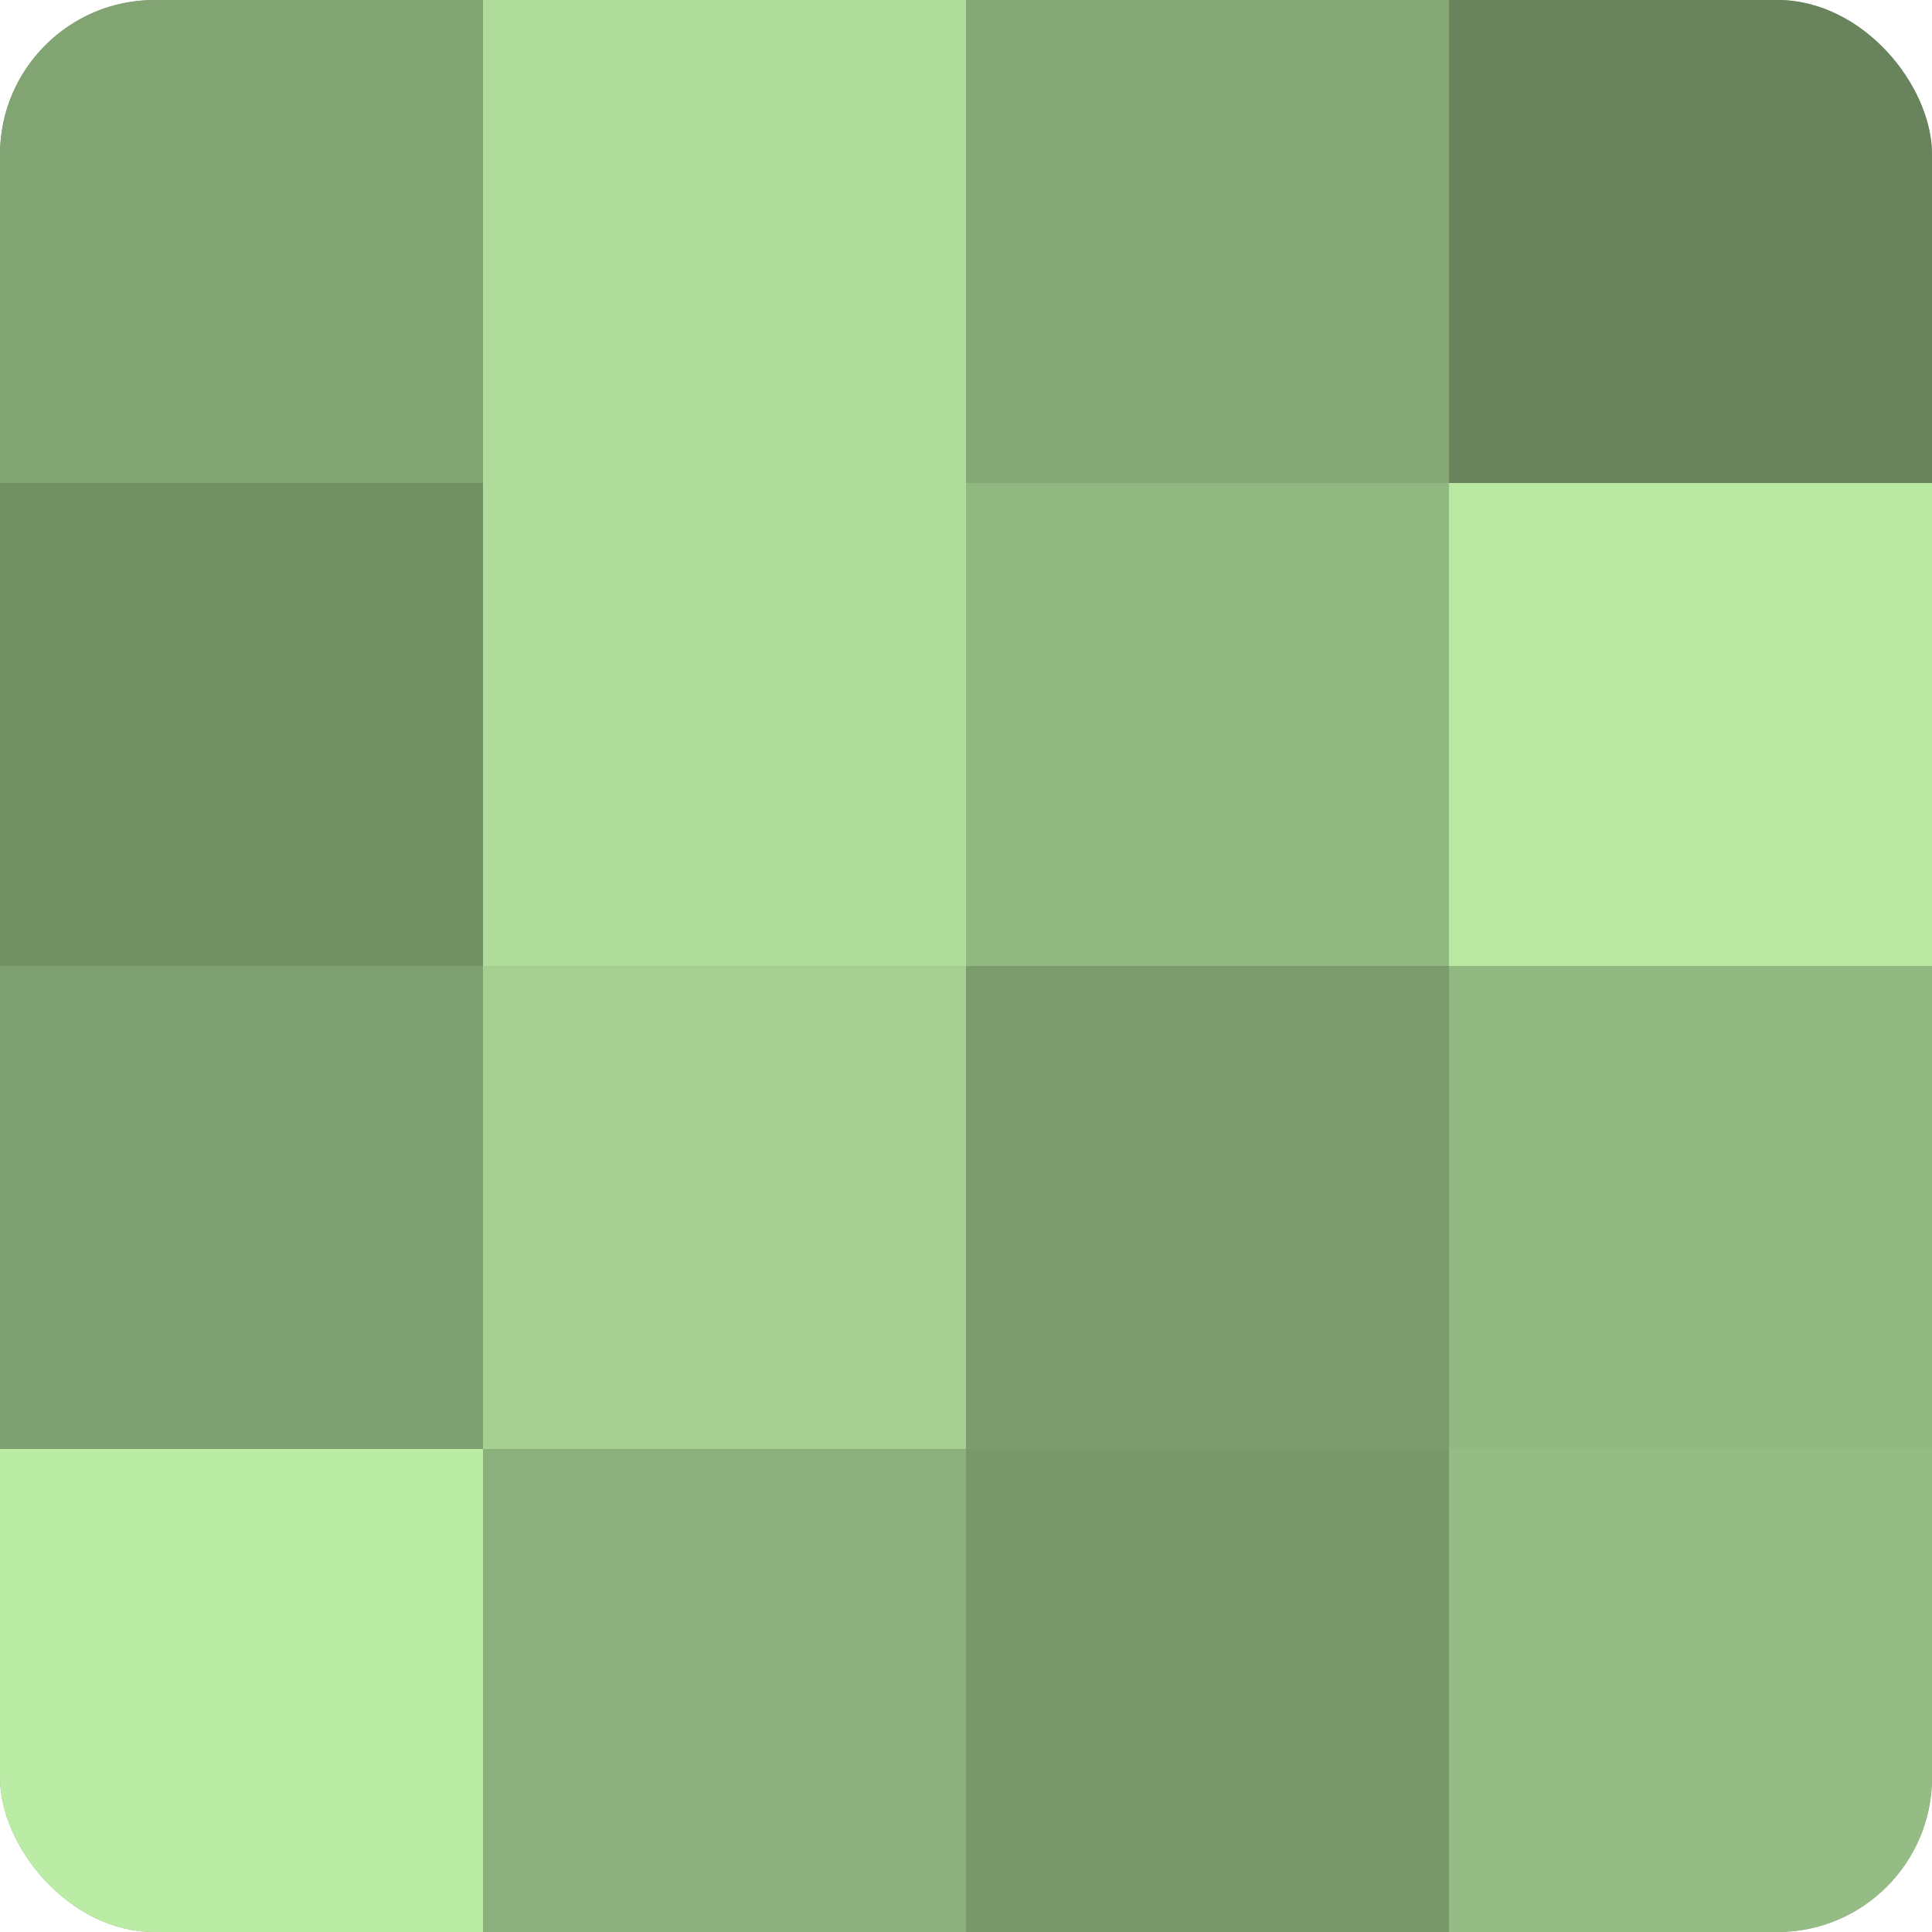
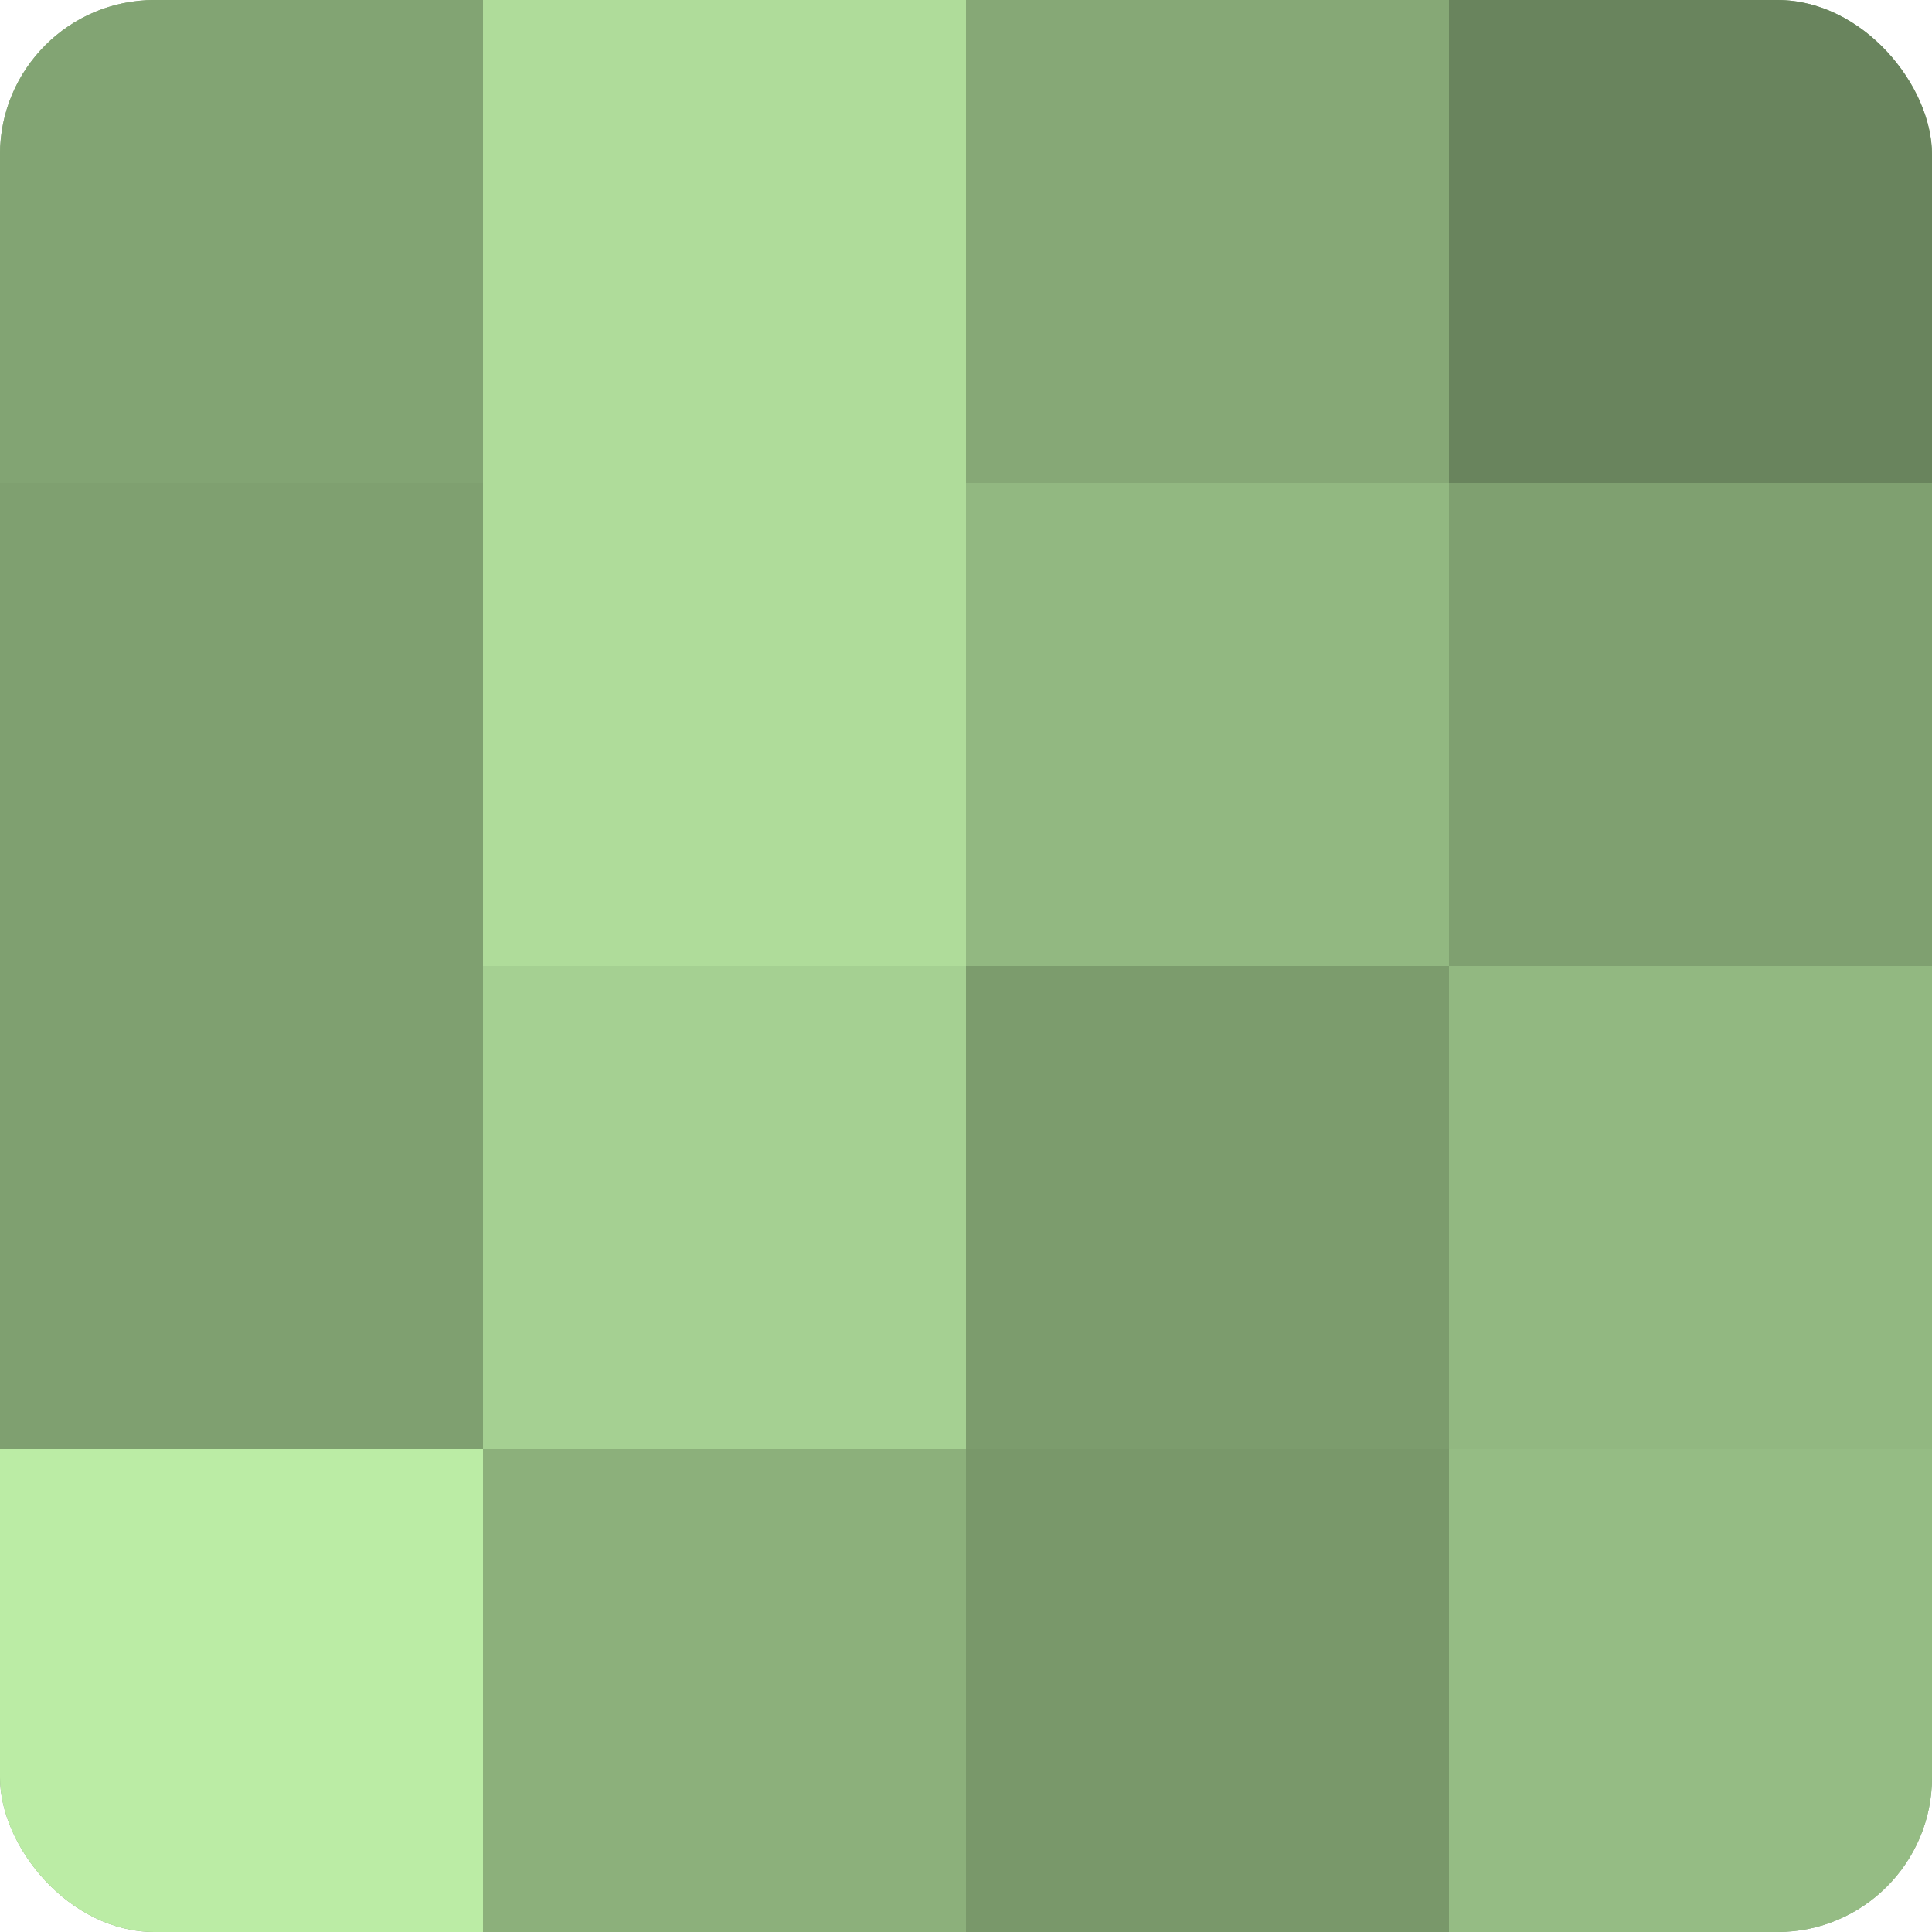
<svg xmlns="http://www.w3.org/2000/svg" width="60" height="60" viewBox="0 0 100 100" preserveAspectRatio="xMidYMid meet">
  <defs>
    <clipPath id="c" width="100" height="100">
      <rect width="100" height="100" rx="8" ry="8" />
    </clipPath>
  </defs>
  <g clip-path="url(#c)">
    <rect width="100" height="100" fill="#7fa070" />
    <rect width="25" height="25" fill="#82a473" />
-     <rect y="25" width="25" height="25" fill="#739065" />
-     <rect y="50" width="25" height="25" fill="#7fa070" />
    <rect y="75" width="25" height="25" fill="#bbeca5" />
    <rect x="25" width="25" height="25" fill="#afdc9a" />
    <rect x="25" y="25" width="25" height="25" fill="#afdc9a" />
    <rect x="25" y="50" width="25" height="25" fill="#a5d092" />
    <rect x="25" y="75" width="25" height="25" fill="#8cb07b" />
    <rect x="50" width="25" height="25" fill="#86a876" />
    <rect x="50" y="25" width="25" height="25" fill="#92b881" />
    <rect x="50" y="50" width="25" height="25" fill="#7c9c6d" />
    <rect x="50" y="75" width="25" height="25" fill="#79986a" />
    <rect x="75" width="25" height="25" fill="#69845d" />
-     <rect x="75" y="25" width="25" height="25" fill="#b8e8a2" />
    <rect x="75" y="50" width="25" height="25" fill="#92b881" />
    <rect x="75" y="75" width="25" height="25" fill="#95bc84" />
  </g>
</svg>